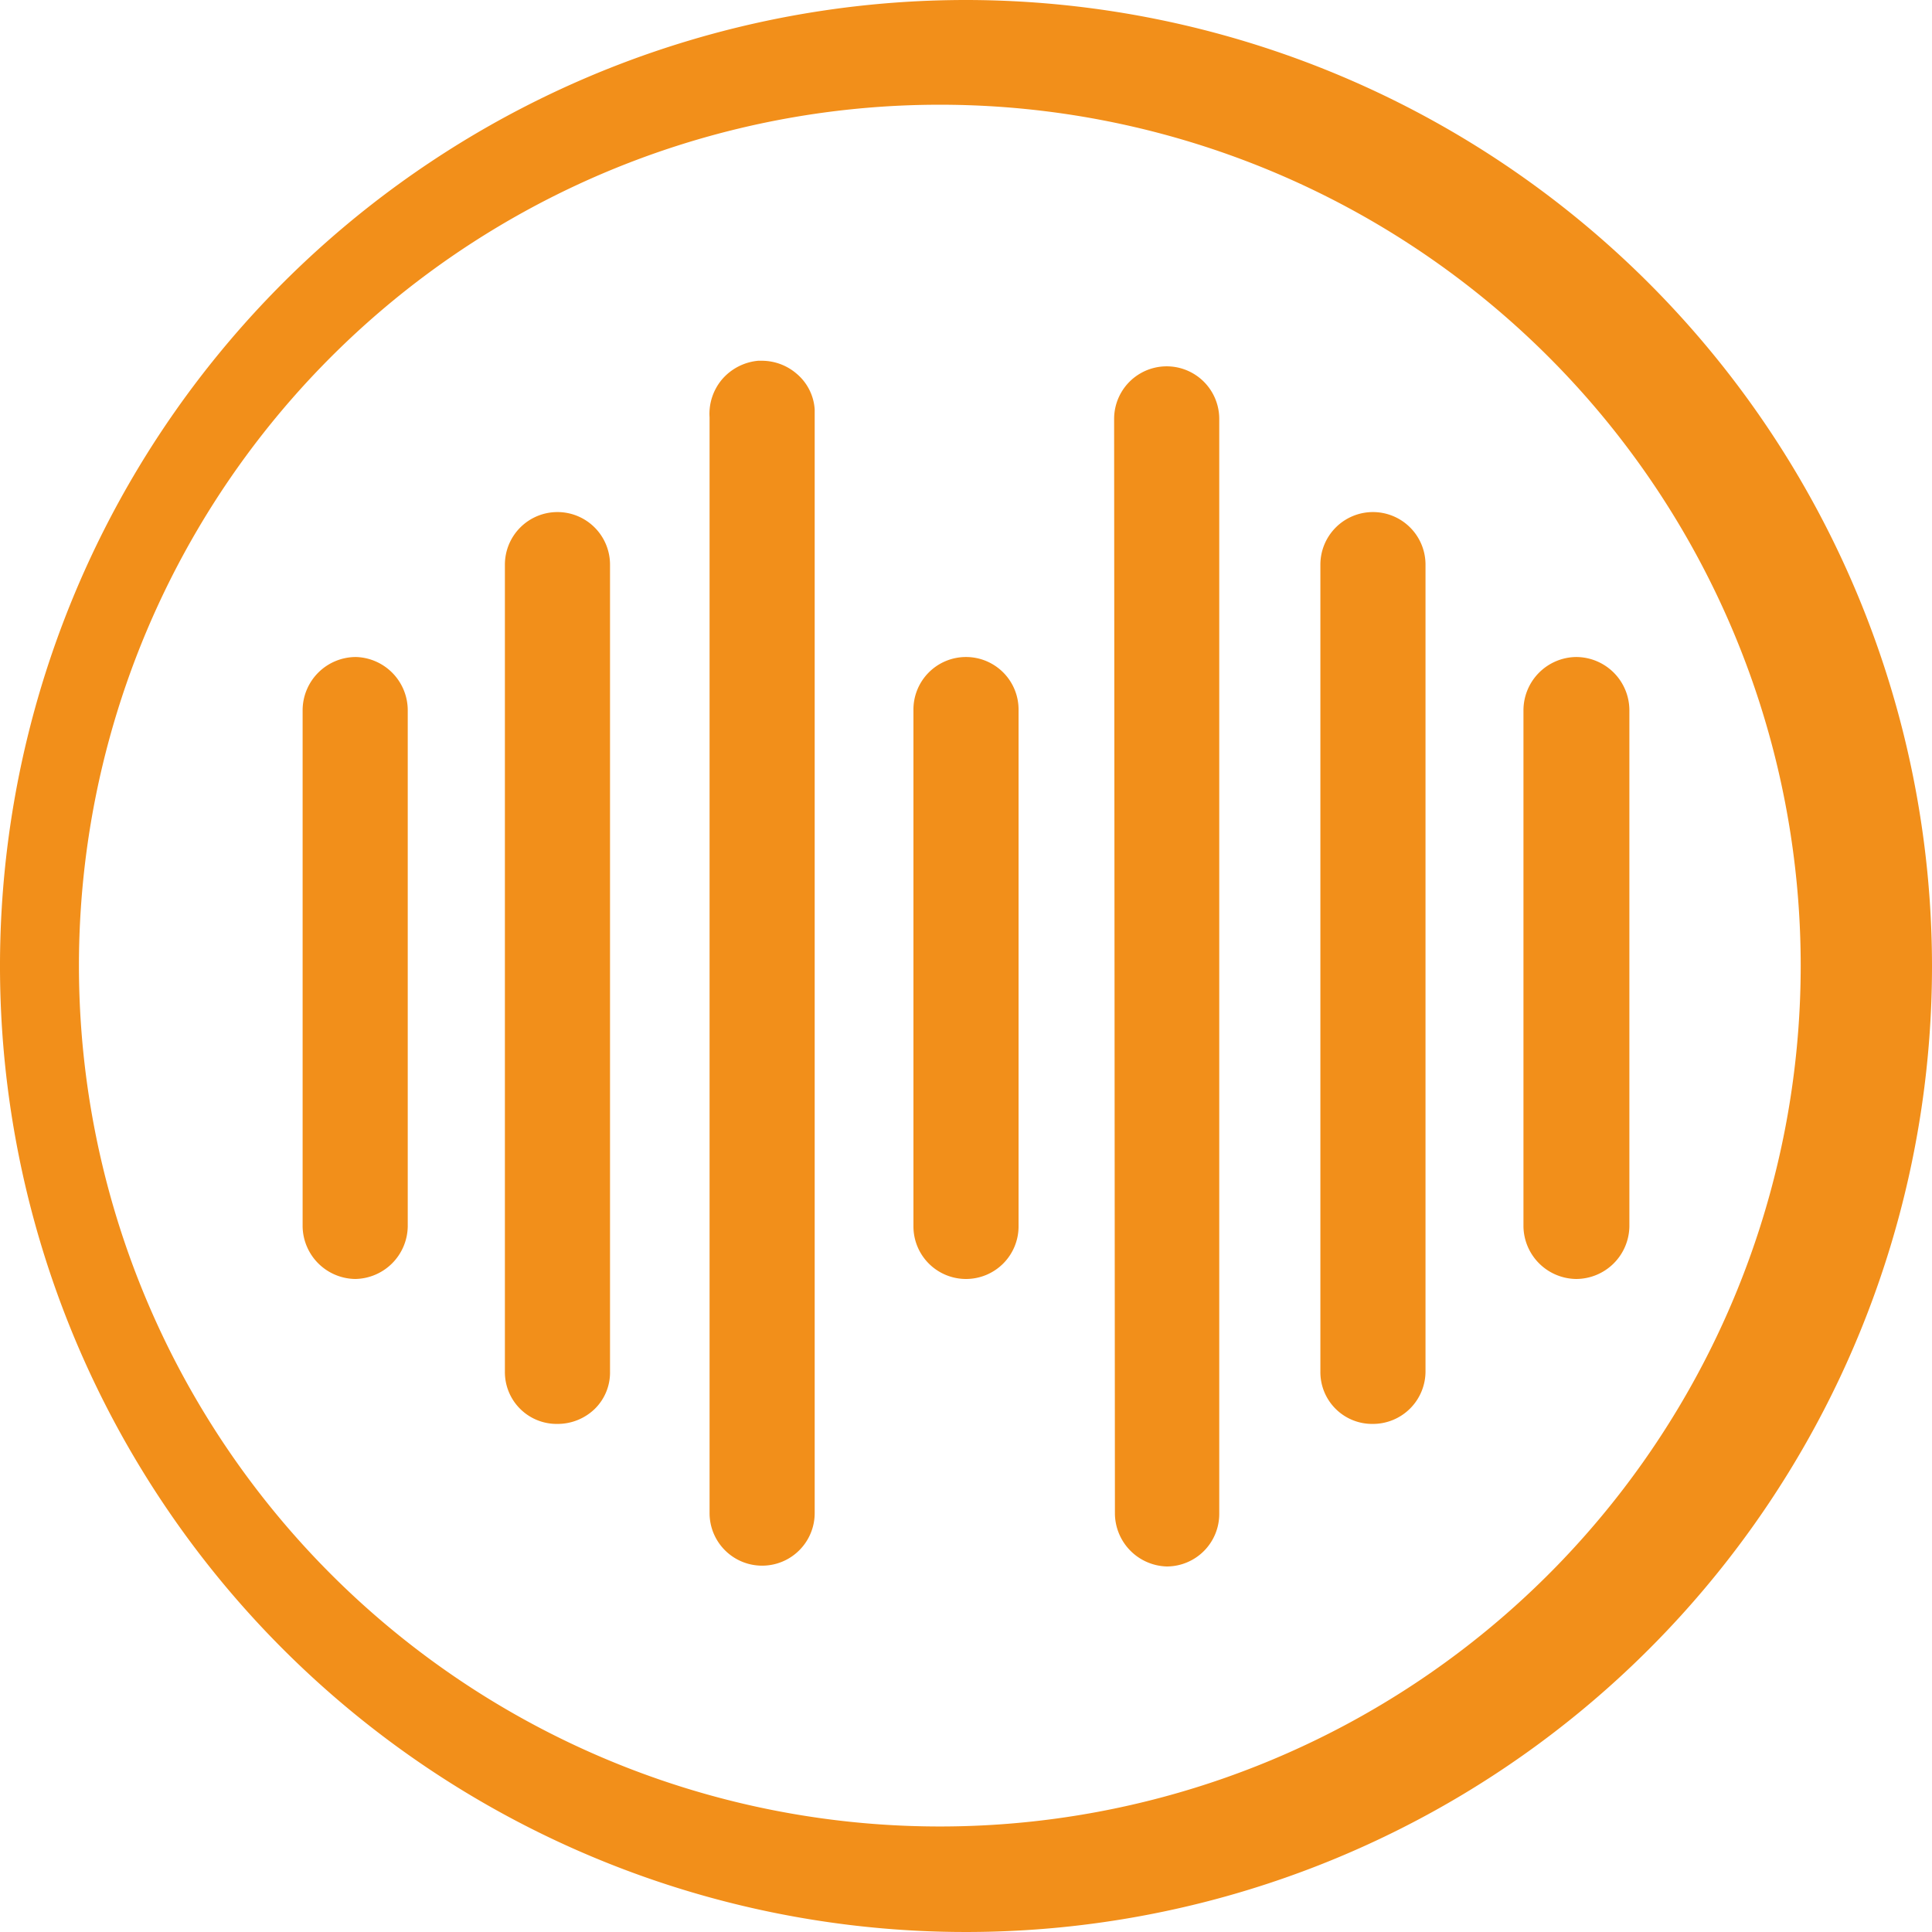
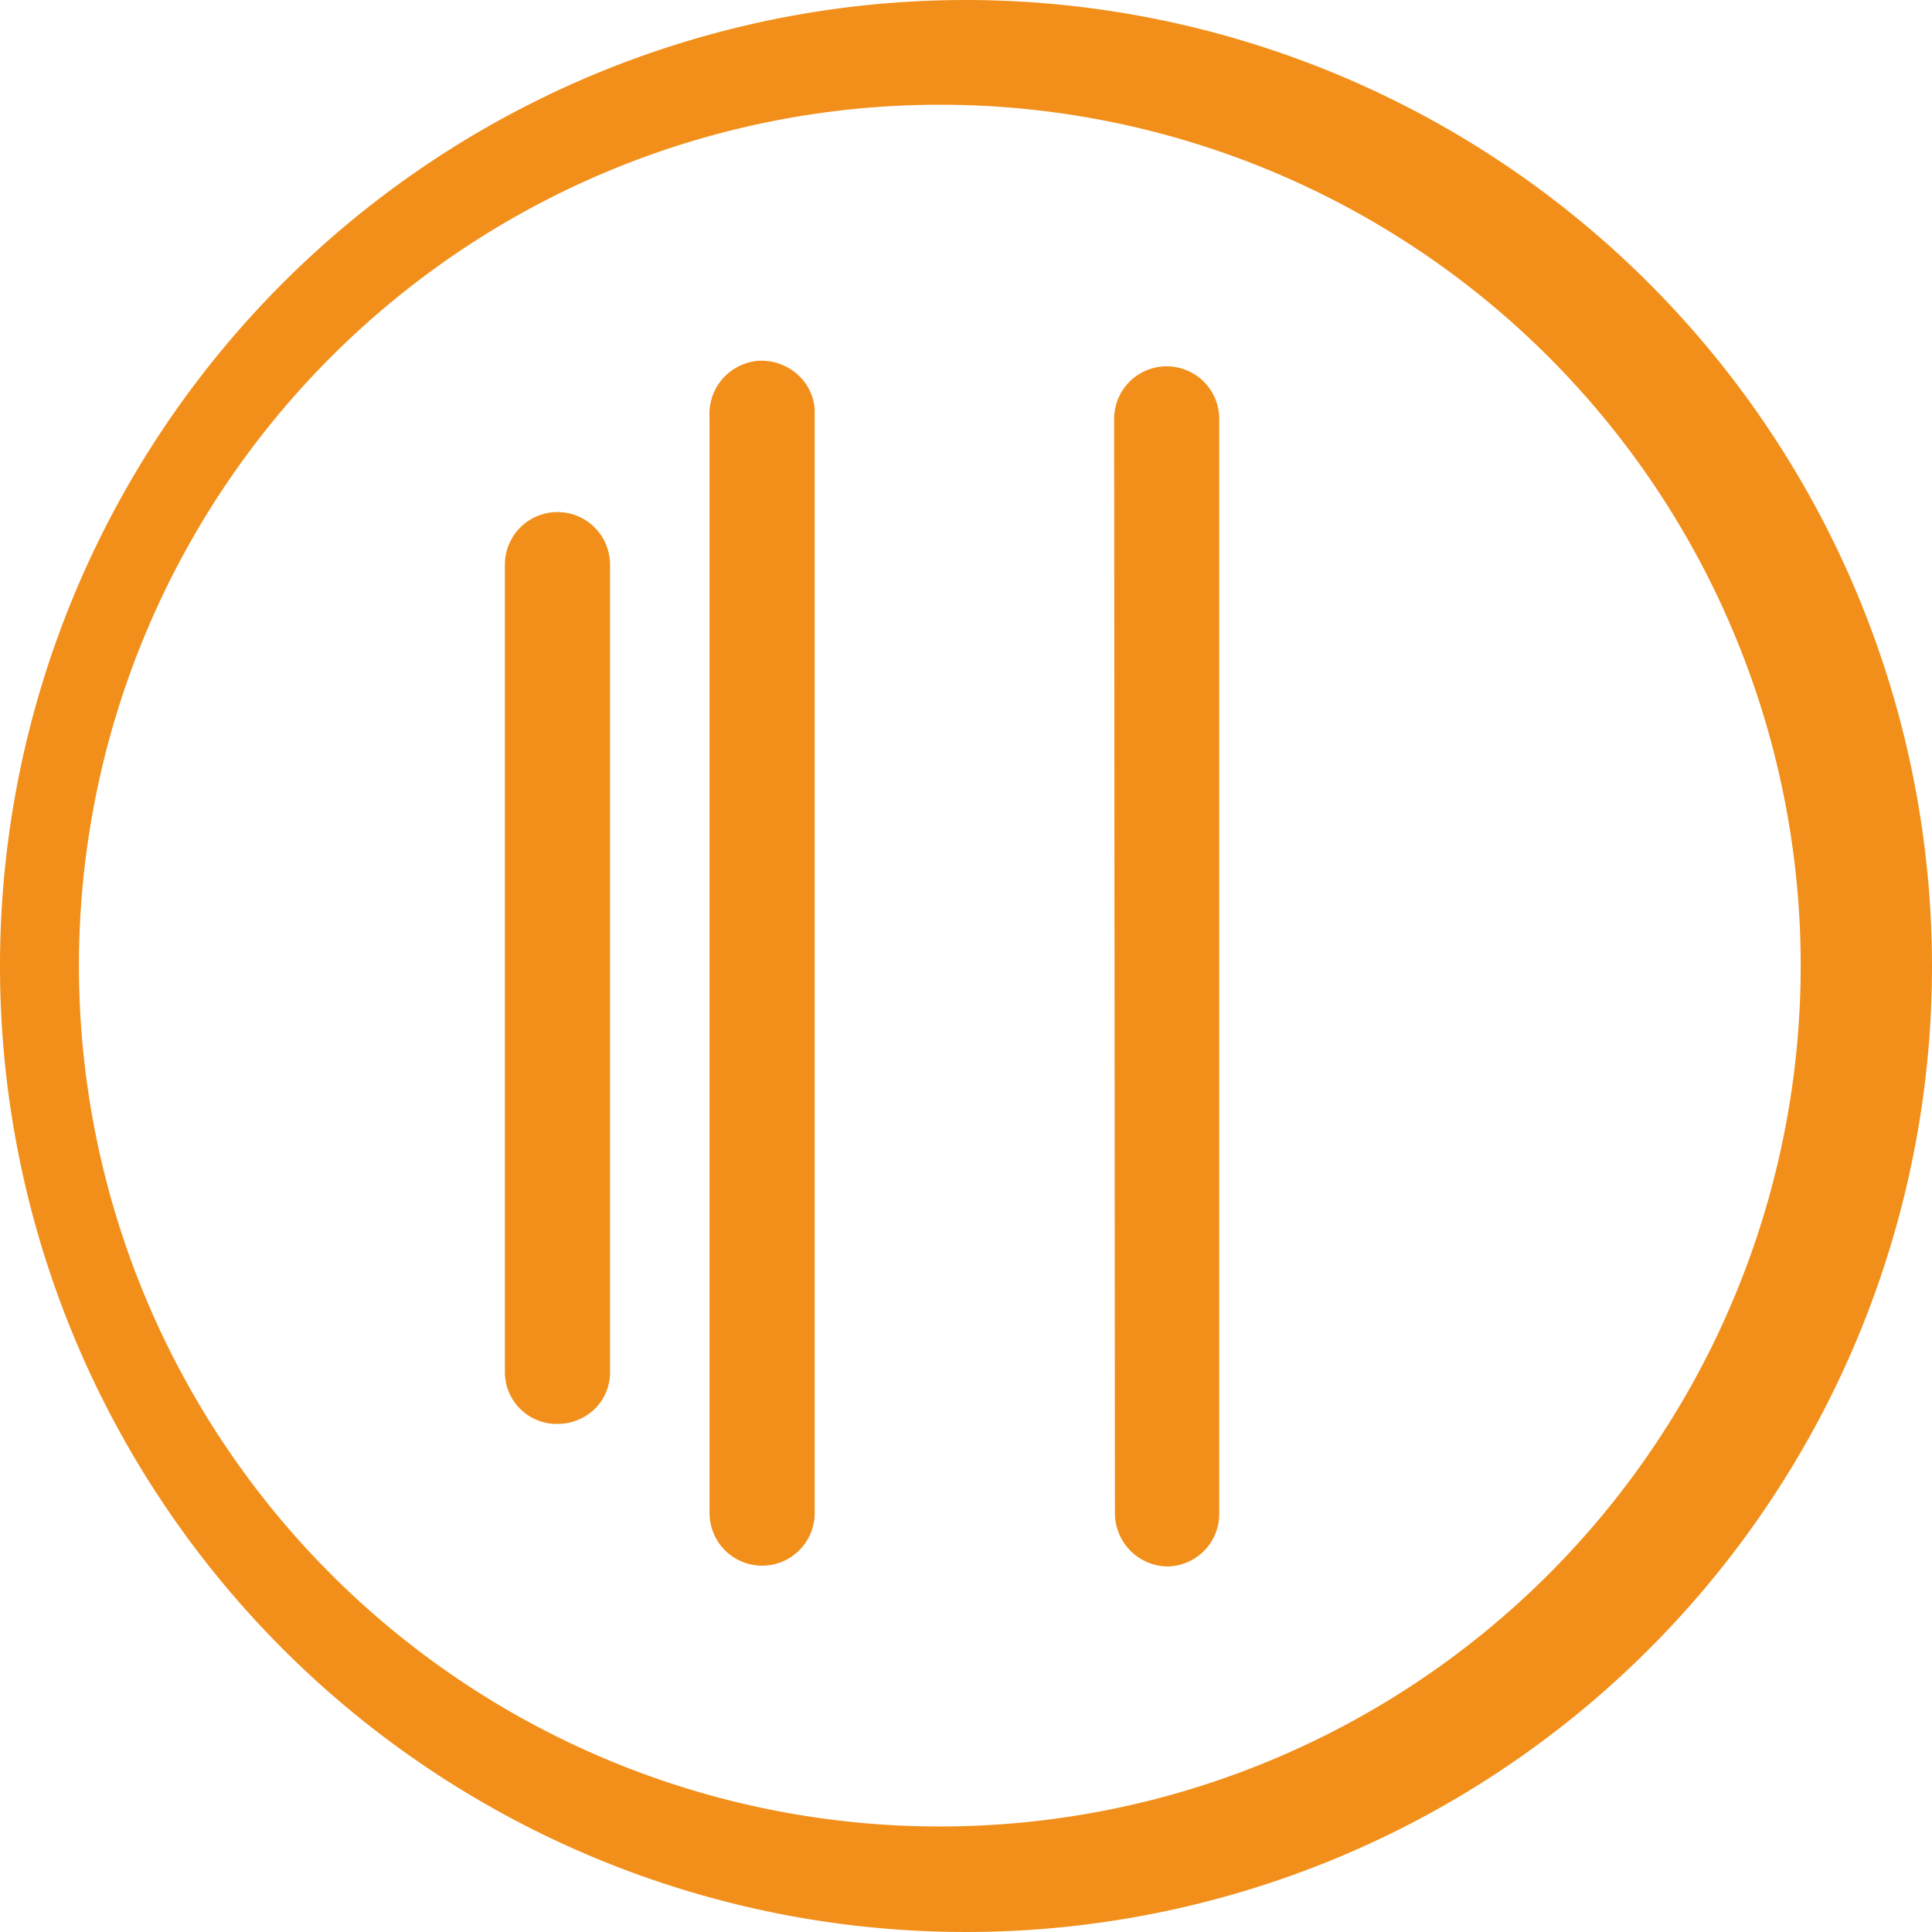
<svg xmlns="http://www.w3.org/2000/svg" viewBox="0 0 24.26 24.26">
  <defs>
    <style>.cls-1{fill:#f28f1a;}</style>
  </defs>
  <g id="Vrstva_2" data-name="Vrstva 2">
    <g id="Vrstva_1-2" data-name="Vrstva 1">
      <path class="cls-1" d="M12.13,0A12.13,12.13,0,1,0,24.26,12.13,12.14,12.14,0,0,0,12.13,0Zm0,22.93a10.81,10.81,0,1,1,0-21.61h0a10.81,10.81,0,0,1,0,21.61Z" />
-       <path class="cls-1" d="M12.13,8.25a.66.66,0,0,0-.66.67V15.4a.66.66,0,0,0,.66.66h0a.66.66,0,0,0,.66-.66V8.92A.66.66,0,0,0,12.13,8.25Z" />
      <path class="cls-1" d="M14,19a.67.67,0,0,0,.65.67h0a.66.66,0,0,0,.66-.67V5.26a.66.66,0,0,0-1.32,0Z" />
      <path class="cls-1" d="M8.91,5.24V19a.66.66,0,1,0,1.32,0V5.14A.64.64,0,0,0,10,4.69a.67.67,0,0,0-.43-.16H9.52a.68.68,0,0,0-.45.23A.67.67,0,0,0,8.91,5.24Z" />
      <path class="cls-1" d="M7,6.43a.66.66,0,0,0-.66.66V17.22a.65.65,0,0,0,.66.66H7a.67.67,0,0,0,.47-.19.64.64,0,0,0,.19-.47V7.09A.66.66,0,0,0,7,6.43Z" />
-       <path class="cls-1" d="M4.47,8.25a.67.67,0,0,0-.67.67V15.4a.67.67,0,0,0,.66.66h0a.67.67,0,0,0,.66-.66V8.92A.67.67,0,0,0,4.47,8.25Z" />
-       <path class="cls-1" d="M17.24,6.43a.66.66,0,0,0-.66.66V17.22a.65.65,0,0,0,.66.66h0a.66.66,0,0,0,.66-.66V7.09A.66.66,0,0,0,17.24,6.43Z" />
-       <path class="cls-1" d="M19.79,8.25a.67.67,0,0,0-.66.67V15.4a.67.67,0,0,0,.66.66h0a.67.67,0,0,0,.67-.66V8.92A.67.67,0,0,0,19.79,8.25Z" />
    </g>
  </g>
</svg>